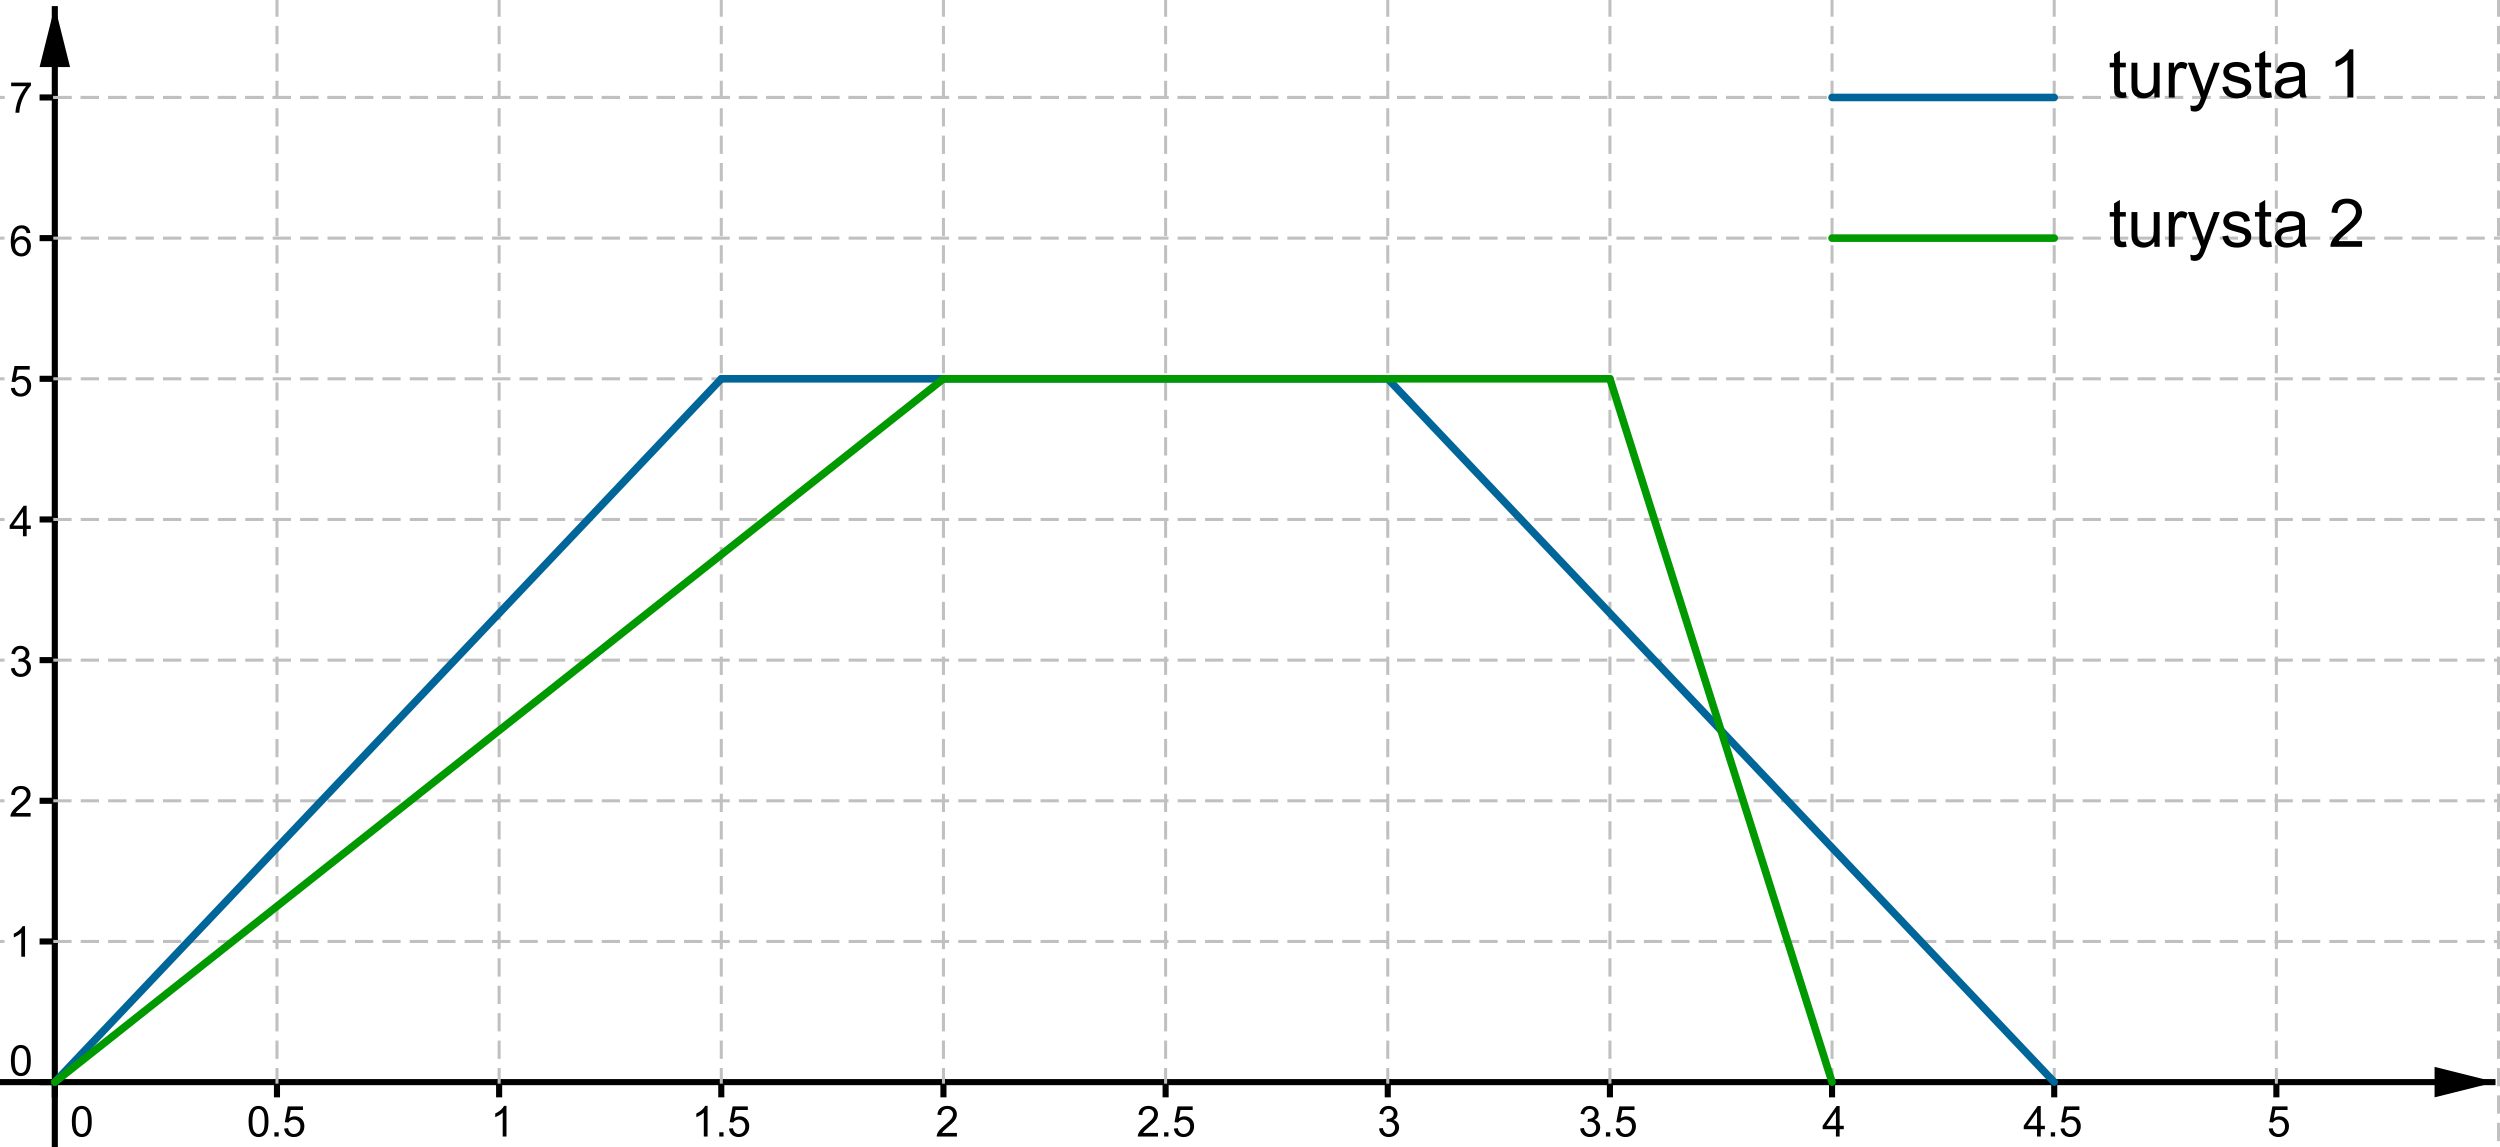
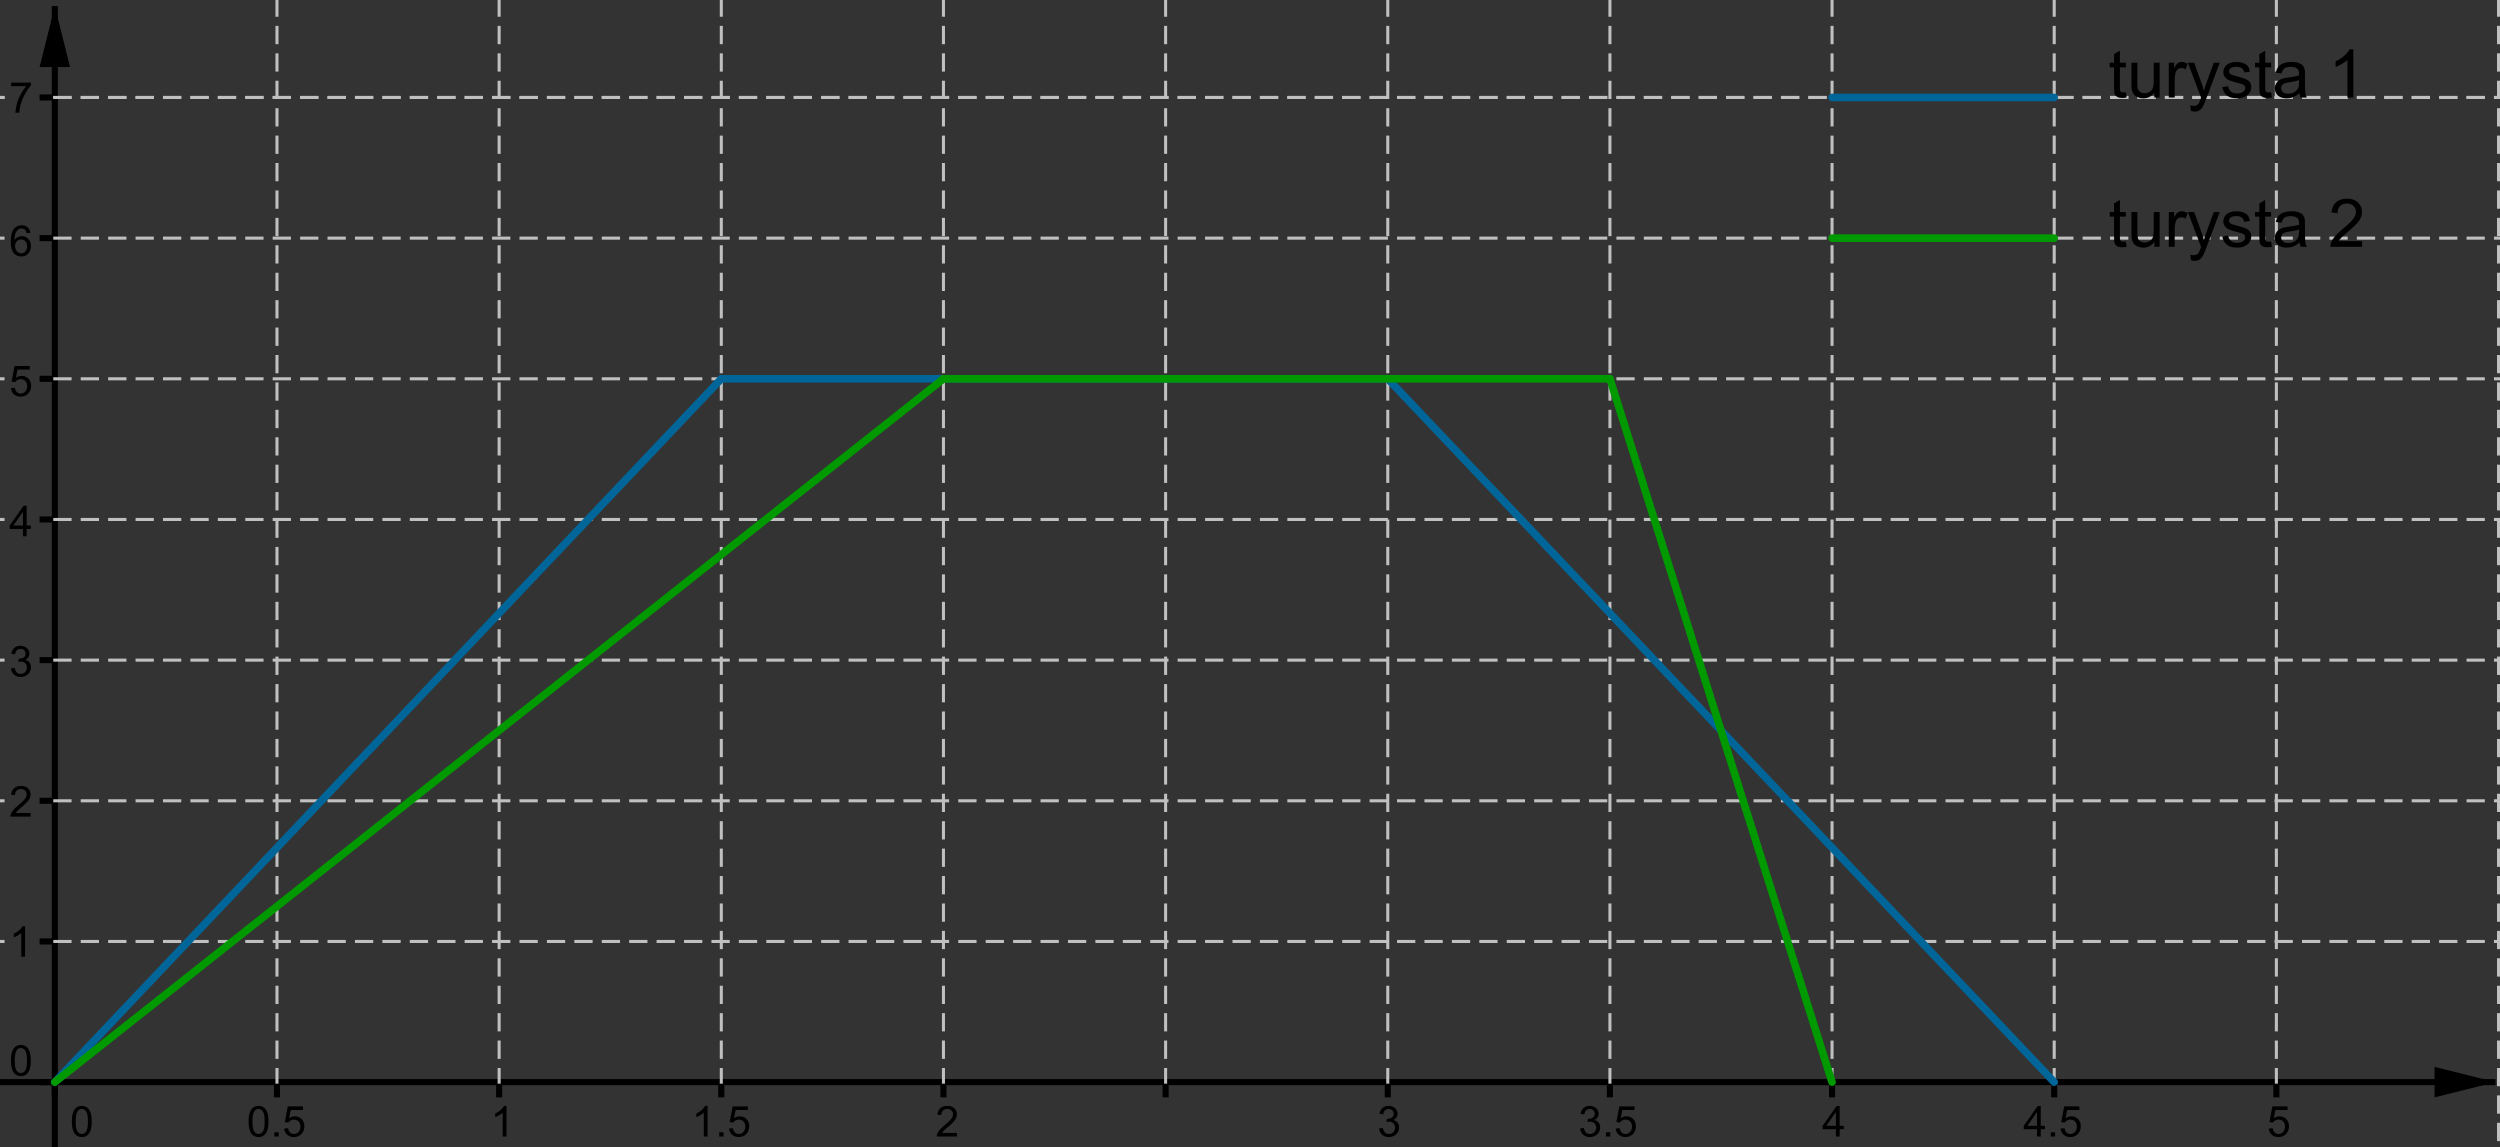
<svg xmlns="http://www.w3.org/2000/svg" version="1.1" baseProfile="full" x="0px" y="0px" viewBox="0 0 1595 732">
  <rect x="0" y="0" width="1595" height="732" fill="#333333" stroke="none" />
  <title>

</title>
  <g stroke-linejoin="miter" stroke-dashoffset="0" stroke-dasharray="none" stroke-width="1" stroke-miterlimit="10.000" stroke-linecap="square">
    <g transform="matrix(1.944, 0, 0, 1.944, 0, 0)">
      <clipPath id="clip1">
        <path d="M 0 0 L 0 377.00 L 821.00 377.00 L 821.00 0 z" />
      </clipPath>
      <g clip-path="url(#clip1)">
        <g fill-opacity="1" fill-rule="nonzero" stroke="none" fill="#ffffff">
-           <path d="M 0 0 L 821.00 0 L 821.00 377.00 L 0 377.00 L 0 0 z" />
-         </g>
+           </g>
      </g>
    </g>
    <g transform="matrix(1.944, 0, 0, 1.944, 0, 0)">
      <clipPath id="clip2">
        <path d="M 0 0 L 0 377.00 L 821.00 377.00 L 821.00 0 z" />
      </clipPath>
      <g clip-path="url(#clip2)">
        <g stroke-width="2" stroke-linecap="butt" fill="none" stroke-opacity="1" stroke="#000000">
          <path d="M 17.990 3 L 17.990 377.00" />
        </g>
      </g>
    </g>
    <g transform="matrix(1.944, 0, 0, 1.944, 0, 0)">
      <clipPath id="clip3">
        <path d="M 0 0 L 0 377.00 L 821.00 377.00 L 821.00 0 z" />
      </clipPath>
      <g clip-path="url(#clip3)">
        <g fill-opacity="1" fill-rule="nonzero" stroke="none" fill="#000000">
          <path d="M 17.990 2 L 12.990 22.000 L 22.990 22.000" />
        </g>
      </g>
    </g>
    <g transform="matrix(1.944, 0, 0, 1.944, 0, 0)">
      <clipPath id="clip4">
        <path d="M 0 0 L 0 377.00 L 821.00 377.00 L 821.00 0 z" />
      </clipPath>
      <g clip-path="url(#clip4)">
        <g stroke-width="2" stroke-linecap="butt" fill="none" stroke-opacity="1" stroke="#000000">
          <path d="M 0 355.14 L 818.00 355.14" />
        </g>
      </g>
    </g>
    <g transform="matrix(1.944, 0, 0, 1.944, 0, 0)">
      <clipPath id="clip5">
        <path d="M 0 0 L 0 377.00 L 821.00 377.00 L 821.00 0 z" />
      </clipPath>
      <g clip-path="url(#clip5)">
        <g fill-opacity="1" fill-rule="nonzero" stroke="none" fill="#000000">
          <path d="M 819.00 355.14 L 799.00 350.14 L 799.00 360.14" />
        </g>
      </g>
    </g>
    <g transform="matrix(1.944, 0, 0, 1.944, 0, 0)">
      <clipPath id="clip6">
        <path d="M 0 0 L 0 377.00 L 821.00 377.00 L 821.00 0 z" />
      </clipPath>
      <g clip-path="url(#clip6)">
        <g fill-opacity="1" fill-rule="nonzero" stroke="none" fill="#000000">
          <path d="M 23.578 368.06 Q 23.578 366.28 23.945 365.20 Q 24.312 364.11 25.031 363.52 Q 25.750 362.94 26.844 362.94 Q 27.656 362.94 28.266 363.27 Q 28.875 363.59 29.273 364.20 Q 29.672 364.81 29.891 365.69 Q 30.109 366.56 30.109 368.06 Q 30.109 369.83 29.750 370.91 Q 29.391 371.98 28.672 372.58 Q 27.953 373.17 26.844 373.17 Q 25.406 373.17 24.578 372.12 Q 23.578 370.88 23.578 368.06 z M 24.844 368.06 Q 24.844 370.53 25.422 371.34 Q 26.000 372.16 26.844 372.16 Q 27.703 372.16 28.281 371.34 Q 28.859 370.52 28.859 368.06 Q 28.859 365.58 28.281 364.77 Q 27.703 363.95 26.828 363.95 Q 25.984 363.95 25.484 364.67 Q 24.844 365.59 24.844 368.06 z" />
        </g>
      </g>
    </g>
    <g transform="matrix(1.944, 0, 0, 1.944, 0, 0)">
      <clipPath id="clip7">
        <path d="M 0 0 L 0 377.00 L 821.00 377.00 L 821.00 0 z" />
      </clipPath>
      <g clip-path="url(#clip7)">
        <g stroke-width="2" stroke-linecap="butt" fill="none" stroke-opacity="1" stroke="#000000">
          <path d="M 17.990 355.14 L 17.990 359.14" />
        </g>
      </g>
    </g>
    <g transform="matrix(1.944, 0, 0, 1.944, 0, 0)">
      <clipPath id="clip8">
        <path d="M 0 0 L 0 377.00 L 821.00 377.00 L 821.00 0 z" />
      </clipPath>
      <g clip-path="url(#clip8)">
        <g fill-opacity="1" fill-rule="nonzero" stroke="none" fill="#000000">
          <path d="M 81.578 368.06 Q 81.578 366.28 81.945 365.20 Q 82.312 364.11 83.031 363.52 Q 83.750 362.94 84.844 362.94 Q 85.656 362.94 86.266 363.27 Q 86.875 363.59 87.273 364.20 Q 87.672 364.81 87.891 365.69 Q 88.109 366.56 88.109 368.06 Q 88.109 369.83 87.750 370.91 Q 87.391 371.98 86.672 372.58 Q 85.953 373.17 84.844 373.17 Q 83.406 373.17 82.578 372.12 Q 81.578 370.88 81.578 368.06 z M 82.844 368.06 Q 82.844 370.53 83.422 371.34 Q 84.000 372.16 84.844 372.16 Q 85.703 372.16 86.281 371.34 Q 86.859 370.52 86.859 368.06 Q 86.859 365.58 86.281 364.77 Q 85.703 363.95 84.828 363.95 Q 83.984 363.95 83.484 364.67 Q 82.844 365.59 82.844 368.06 z M 90.052 373.00 L 90.052 371.59 L 91.458 371.59 L 91.458 373.00 L 90.052 373.00 z M 93.254 370.38 L 94.551 370.27 Q 94.691 371.20 95.215 371.68 Q 95.738 372.16 96.473 372.16 Q 97.363 372.16 97.980 371.48 Q 98.598 370.81 98.598 369.72 Q 98.598 368.66 98.004 368.05 Q 97.410 367.44 96.457 367.44 Q 95.863 367.44 95.387 367.71 Q 94.910 367.98 94.629 368.41 L 93.473 368.27 L 94.441 363.11 L 99.426 363.11 L 99.426 364.30 L 95.426 364.30 L 94.895 366.98 Q 95.801 366.36 96.785 366.36 Q 98.098 366.36 98.996 367.27 Q 99.895 368.17 99.895 369.61 Q 99.895 370.97 99.113 371.95 Q 98.145 373.17 96.473 373.17 Q 95.113 373.17 94.246 372.41 Q 93.379 371.64 93.254 370.38 z" />
        </g>
      </g>
    </g>
    <g transform="matrix(1.944, 0, 0, 1.944, 0, 0)">
      <clipPath id="clip9">
        <path d="M 0 0 L 0 377.00 L 821.00 377.00 L 821.00 0 z" />
      </clipPath>
      <g clip-path="url(#clip9)">
        <g stroke-width="2" stroke-linecap="butt" fill="none" stroke-opacity="1" stroke="#000000">
          <path d="M 90.900 355.14 L 90.900 359.14" />
        </g>
      </g>
    </g>
    <g transform="matrix(1.944, 0, 0, 1.944, 0, 0)">
      <clipPath id="clip10">
        <path d="M 0 0 L 0 377.00 L 821.00 377.00 L 821.00 0 z" />
      </clipPath>
      <g clip-path="url(#clip10)">
        <g fill-opacity="1" fill-rule="nonzero" stroke="none" fill="#000000">
          <path d="M 166.22 373.00 L 164.98 373.00 L 164.98 365.16 Q 164.55 365.58 163.82 366.01 Q 163.09 366.44 162.53 366.64 L 162.53 365.45 Q 163.56 364.97 164.34 364.28 Q 165.11 363.59 165.42 362.94 L 166.22 362.94 L 166.22 373.00 z" />
        </g>
      </g>
    </g>
    <g transform="matrix(1.944, 0, 0, 1.944, 0, 0)">
      <clipPath id="clip11">
        <path d="M 0 0 L 0 377.00 L 821.00 377.00 L 821.00 0 z" />
      </clipPath>
      <g clip-path="url(#clip11)">
        <g stroke-width="2" stroke-linecap="butt" fill="none" stroke-opacity="1" stroke="#000000">
          <path d="M 163.81 355.14 L 163.81 359.14" />
        </g>
      </g>
    </g>
    <g transform="matrix(1.944, 0, 0, 1.944, 0, 0)">
      <clipPath id="clip12">
        <path d="M 0 0 L 0 377.00 L 821.00 377.00 L 821.00 0 z" />
      </clipPath>
      <g clip-path="url(#clip12)">
        <g fill-opacity="1" fill-rule="nonzero" stroke="none" fill="#000000">
          <path d="M 232.22 373.00 L 230.98 373.00 L 230.98 365.16 Q 230.55 365.58 229.82 366.01 Q 229.09 366.44 228.53 366.64 L 228.53 365.45 Q 229.56 364.97 230.34 364.28 Q 231.11 363.59 231.42 362.94 L 232.22 362.94 L 232.22 373.00 z M 236.05 373.00 L 236.05 371.59 L 237.46 371.59 L 237.46 373.00 L 236.05 373.00 z M 239.25 370.38 L 240.55 370.27 Q 240.69 371.20 241.21 371.68 Q 241.74 372.16 242.47 372.16 Q 243.36 372.16 243.98 371.48 Q 244.60 370.81 244.60 369.72 Q 244.60 368.66 244.00 368.05 Q 243.41 367.44 242.46 367.44 Q 241.86 367.44 241.39 367.71 Q 240.91 367.98 240.63 368.41 L 239.47 368.27 L 240.44 363.11 L 245.43 363.11 L 245.43 364.30 L 241.43 364.30 L 240.89 366.98 Q 241.80 366.36 242.79 366.36 Q 244.10 366.36 245.00 367.27 Q 245.89 368.17 245.89 369.61 Q 245.89 370.97 245.11 371.95 Q 244.14 373.17 242.47 373.17 Q 241.11 373.17 240.25 372.41 Q 239.38 371.64 239.25 370.38 z" />
        </g>
      </g>
    </g>
    <g transform="matrix(1.944, 0, 0, 1.944, 0, 0)">
      <clipPath id="clip13">
        <path d="M 0 0 L 0 377.00 L 821.00 377.00 L 821.00 0 z" />
      </clipPath>
      <g clip-path="url(#clip13)">
        <g stroke-width="2" stroke-linecap="butt" fill="none" stroke-opacity="1" stroke="#000000">
          <path d="M 236.72 355.14 L 236.72 359.14" />
        </g>
      </g>
    </g>
    <g transform="matrix(1.944, 0, 0, 1.944, 0, 0)">
      <clipPath id="clip14">
        <path d="M 0 0 L 0 377.00 L 821.00 377.00 L 821.00 0 z" />
      </clipPath>
      <g clip-path="url(#clip14)">
        <g fill-opacity="1" fill-rule="nonzero" stroke="none" fill="#000000">
          <path d="M 314.05 371.81 L 314.05 373.00 L 307.42 373.00 Q 307.41 372.56 307.56 372.14 Q 307.83 371.47 308.38 370.81 Q 308.94 370.16 309.98 369.30 Q 311.62 367.95 312.20 367.17 Q 312.77 366.39 312.77 365.69 Q 312.77 364.95 312.24 364.45 Q 311.72 363.95 310.89 363.95 Q 310.00 363.95 309.46 364.48 Q 308.92 365.02 308.92 365.97 L 307.66 365.83 Q 307.78 364.42 308.63 363.68 Q 309.48 362.94 310.91 362.94 Q 312.36 362.94 313.20 363.73 Q 314.03 364.53 314.03 365.72 Q 314.03 366.33 313.79 366.91 Q 313.55 367.48 312.98 368.12 Q 312.41 368.77 311.08 369.89 Q 309.97 370.81 309.66 371.15 Q 309.34 371.48 309.14 371.81 L 314.05 371.81 z" />
        </g>
      </g>
    </g>
    <g transform="matrix(1.944, 0, 0, 1.944, 0, 0)">
      <clipPath id="clip15">
        <path d="M 0 0 L 0 377.00 L 821.00 377.00 L 821.00 0 z" />
      </clipPath>
      <g clip-path="url(#clip15)">
        <g stroke-width="2" stroke-linecap="butt" fill="none" stroke-opacity="1" stroke="#000000">
          <path d="M 309.63 355.14 L 309.63 359.14" />
        </g>
      </g>
    </g>
    <g transform="matrix(1.944, 0, 0, 1.944, 0, 0)">
      <clipPath id="clip16">
-         <path d="M 0 0 L 0 377.00 L 821.00 377.00 L 821.00 0 z" />
-       </clipPath>
+         </clipPath>
      <g clip-path="url(#clip16)">
        <g fill-opacity="1" fill-rule="nonzero" stroke="none" fill="#000000">
          <path d="M 380.05 371.81 L 380.05 373.00 L 373.42 373.00 Q 373.41 372.56 373.56 372.14 Q 373.83 371.47 374.38 370.81 Q 374.94 370.16 375.98 369.30 Q 377.62 367.95 378.20 367.17 Q 378.77 366.39 378.77 365.69 Q 378.77 364.95 378.24 364.45 Q 377.72 363.95 376.89 363.95 Q 376.00 363.95 375.46 364.48 Q 374.92 365.02 374.92 365.97 L 373.66 365.83 Q 373.78 364.42 374.63 363.68 Q 375.48 362.94 376.91 362.94 Q 378.36 362.94 379.20 363.73 Q 380.03 364.53 380.03 365.72 Q 380.03 366.33 379.79 366.91 Q 379.55 367.48 378.98 368.12 Q 378.41 368.77 377.08 369.89 Q 375.97 370.81 375.66 371.15 Q 375.34 371.48 375.14 371.81 L 380.05 371.81 z M 382.05 373.00 L 382.05 371.59 L 383.46 371.59 L 383.46 373.00 L 382.05 373.00 z M 385.25 370.38 L 386.55 370.27 Q 386.69 371.20 387.21 371.68 Q 387.74 372.16 388.47 372.16 Q 389.36 372.16 389.98 371.48 Q 390.60 370.81 390.60 369.72 Q 390.60 368.66 390.00 368.05 Q 389.41 367.44 388.46 367.44 Q 387.86 367.44 387.39 367.71 Q 386.91 367.98 386.63 368.41 L 385.47 368.27 L 386.44 363.11 L 391.43 363.11 L 391.43 364.30 L 387.43 364.30 L 386.89 366.98 Q 387.80 366.36 388.79 366.36 Q 390.10 366.36 391.00 367.27 Q 391.89 368.17 391.89 369.61 Q 391.89 370.97 391.11 371.95 Q 390.14 373.17 388.47 373.17 Q 387.11 373.17 386.25 372.41 Q 385.38 371.64 385.25 370.38 z" />
        </g>
      </g>
    </g>
    <g transform="matrix(1.944, 0, 0, 1.944, 0, 0)">
      <clipPath id="clip17">
        <path d="M 0 0 L 0 377.00 L 821.00 377.00 L 821.00 0 z" />
      </clipPath>
      <g clip-path="url(#clip17)">
        <g stroke-width="2" stroke-linecap="butt" fill="none" stroke-opacity="1" stroke="#000000">
          <path d="M 382.54 355.14 L 382.54 359.14" />
        </g>
      </g>
    </g>
    <g transform="matrix(1.944, 0, 0, 1.944, 0, 0)">
      <clipPath id="clip18">
        <path d="M 0 0 L 0 377.00 L 821.00 377.00 L 821.00 0 z" />
      </clipPath>
      <g clip-path="url(#clip18)">
        <g fill-opacity="1" fill-rule="nonzero" stroke="none" fill="#000000">
          <path d="M 452.59 370.36 L 453.81 370.19 Q 454.03 371.23 454.54 371.70 Q 455.05 372.16 455.78 372.16 Q 456.66 372.16 457.25 371.55 Q 457.84 370.95 457.84 370.06 Q 457.84 369.22 457.29 368.67 Q 456.73 368.12 455.89 368.12 Q 455.53 368.12 455.02 368.25 L 455.16 367.17 Q 455.28 367.19 455.34 367.19 Q 456.14 367.19 456.77 366.78 Q 457.39 366.38 457.39 365.52 Q 457.39 364.84 456.94 364.40 Q 456.48 363.95 455.75 363.95 Q 455.03 363.95 454.55 364.40 Q 454.08 364.84 453.94 365.75 L 452.72 365.53 Q 452.94 364.30 453.73 363.62 Q 454.53 362.94 455.72 362.94 Q 456.55 362.94 457.23 363.29 Q 457.92 363.64 458.29 364.25 Q 458.66 364.86 458.66 365.55 Q 458.66 366.19 458.31 366.72 Q 457.97 367.25 457.28 367.58 Q 458.17 367.78 458.66 368.42 Q 459.16 369.06 459.16 370.05 Q 459.16 371.36 458.20 372.27 Q 457.23 373.17 455.78 373.17 Q 454.45 373.17 453.59 372.39 Q 452.72 371.61 452.59 370.36 z" />
        </g>
      </g>
    </g>
    <g transform="matrix(1.944, 0, 0, 1.944, 0, 0)">
      <clipPath id="clip19">
        <path d="M 0 0 L 0 377.00 L 821.00 377.00 L 821.00 0 z" />
      </clipPath>
      <g clip-path="url(#clip19)">
        <g stroke-width="2" stroke-linecap="butt" fill="none" stroke-opacity="1" stroke="#000000">
          <path d="M 455.45 355.14 L 455.45 359.14" />
        </g>
      </g>
    </g>
    <g transform="matrix(1.944, 0, 0, 1.944, 0, 0)">
      <clipPath id="clip20">
        <path d="M 0 0 L 0 377.00 L 821.00 377.00 L 821.00 0 z" />
      </clipPath>
      <g clip-path="url(#clip20)">
        <g fill-opacity="1" fill-rule="nonzero" stroke="none" fill="#000000">
          <path d="M 518.59 370.36 L 519.81 370.19 Q 520.03 371.23 520.54 371.70 Q 521.05 372.16 521.78 372.16 Q 522.66 372.16 523.25 371.55 Q 523.84 370.95 523.84 370.06 Q 523.84 369.22 523.29 368.67 Q 522.73 368.12 521.89 368.12 Q 521.53 368.12 521.02 368.25 L 521.16 367.17 Q 521.28 367.19 521.34 367.19 Q 522.14 367.19 522.77 366.78 Q 523.39 366.38 523.39 365.52 Q 523.39 364.84 522.94 364.40 Q 522.48 363.95 521.75 363.95 Q 521.03 363.95 520.55 364.40 Q 520.08 364.84 519.94 365.75 L 518.72 365.53 Q 518.94 364.30 519.73 363.62 Q 520.53 362.94 521.72 362.94 Q 522.55 362.94 523.23 363.29 Q 523.92 363.64 524.29 364.25 Q 524.66 364.86 524.66 365.55 Q 524.66 366.19 524.31 366.72 Q 523.97 367.25 523.28 367.58 Q 524.17 367.78 524.66 368.42 Q 525.16 369.06 525.16 370.05 Q 525.16 371.36 524.20 372.27 Q 523.23 373.17 521.78 373.17 Q 520.45 373.17 519.59 372.39 Q 518.72 371.61 518.59 370.36 z M 527.05 373.00 L 527.05 371.59 L 528.46 371.59 L 528.46 373.00 L 527.05 373.00 z M 530.25 370.38 L 531.55 370.27 Q 531.69 371.20 532.21 371.68 Q 532.74 372.16 533.47 372.16 Q 534.36 372.16 534.98 371.48 Q 535.60 370.81 535.60 369.72 Q 535.60 368.66 535.00 368.05 Q 534.41 367.44 533.46 367.44 Q 532.86 367.44 532.39 367.71 Q 531.91 367.98 531.63 368.41 L 530.47 368.27 L 531.44 363.11 L 536.43 363.11 L 536.43 364.30 L 532.43 364.30 L 531.89 366.98 Q 532.80 366.36 533.79 366.36 Q 535.10 366.36 536.00 367.27 Q 536.89 368.17 536.89 369.61 Q 536.89 370.97 536.11 371.95 Q 535.14 373.17 533.47 373.17 Q 532.11 373.17 531.25 372.41 Q 530.38 371.64 530.25 370.38 z" />
        </g>
      </g>
    </g>
    <g transform="matrix(1.944, 0, 0, 1.944, 0, 0)">
      <clipPath id="clip21">
        <path d="M 0 0 L 0 377.00 L 821.00 377.00 L 821.00 0 z" />
      </clipPath>
      <g clip-path="url(#clip21)">
        <g stroke-width="2" stroke-linecap="butt" fill="none" stroke-opacity="1" stroke="#000000">
          <path d="M 528.36 355.14 L 528.36 359.14" />
        </g>
      </g>
    </g>
    <g transform="matrix(1.944, 0, 0, 1.944, 0, 0)">
      <clipPath id="clip22">
        <path d="M 0 0 L 0 377.00 L 821.00 377.00 L 821.00 0 z" />
      </clipPath>
      <g clip-path="url(#clip22)">
        <g fill-opacity="1" fill-rule="nonzero" stroke="none" fill="#000000">
          <path d="M 602.53 373.00 L 602.53 370.59 L 598.17 370.59 L 598.17 369.47 L 602.75 362.98 L 603.75 362.98 L 603.75 369.47 L 605.11 369.47 L 605.11 370.59 L 603.75 370.59 L 603.75 373.00 L 602.53 373.00 z M 602.53 369.47 L 602.53 364.95 L 599.39 369.47 L 602.53 369.47 z" />
        </g>
      </g>
    </g>
    <g transform="matrix(1.944, 0, 0, 1.944, 0, 0)">
      <clipPath id="clip23">
        <path d="M 0 0 L 0 377.00 L 821.00 377.00 L 821.00 0 z" />
      </clipPath>
      <g clip-path="url(#clip23)">
        <g stroke-width="2" stroke-linecap="butt" fill="none" stroke-opacity="1" stroke="#000000">
          <path d="M 601.26 355.14 L 601.26 359.14" />
        </g>
      </g>
    </g>
    <g transform="matrix(1.944, 0, 0, 1.944, 0, 0)">
      <clipPath id="clip24">
        <path d="M 0 0 L 0 377.00 L 821.00 377.00 L 821.00 0 z" />
      </clipPath>
      <g clip-path="url(#clip24)">
        <g fill-opacity="1" fill-rule="nonzero" stroke="none" fill="#000000">
          <path d="M 668.53 373.00 L 668.53 370.59 L 664.17 370.59 L 664.17 369.47 L 668.75 362.98 L 669.75 362.98 L 669.75 369.47 L 671.11 369.47 L 671.11 370.59 L 669.75 370.59 L 669.75 373.00 L 668.53 373.00 z M 668.53 369.47 L 668.53 364.95 L 665.39 369.47 L 668.53 369.47 z M 673.05 373.00 L 673.05 371.59 L 674.46 371.59 L 674.46 373.00 L 673.05 373.00 z M 676.25 370.38 L 677.55 370.27 Q 677.69 371.20 678.21 371.68 Q 678.74 372.16 679.47 372.16 Q 680.36 372.16 680.98 371.48 Q 681.60 370.81 681.60 369.72 Q 681.60 368.66 681.00 368.05 Q 680.41 367.44 679.46 367.44 Q 678.86 367.44 678.39 367.71 Q 677.91 367.98 677.63 368.41 L 676.47 368.27 L 677.44 363.11 L 682.43 363.11 L 682.43 364.30 L 678.43 364.30 L 677.89 366.98 Q 678.80 366.36 679.79 366.36 Q 681.10 366.36 682.00 367.27 Q 682.89 368.17 682.89 369.61 Q 682.89 370.97 682.11 371.95 Q 681.14 373.17 679.47 373.17 Q 678.11 373.17 677.25 372.41 Q 676.38 371.64 676.25 370.38 z" />
        </g>
      </g>
    </g>
    <g transform="matrix(1.944, 0, 0, 1.944, 0, 0)">
      <clipPath id="clip25">
        <path d="M 0 0 L 0 377.00 L 821.00 377.00 L 821.00 0 z" />
      </clipPath>
      <g clip-path="url(#clip25)">
        <g stroke-width="2" stroke-linecap="butt" fill="none" stroke-opacity="1" stroke="#000000">
          <path d="M 674.17 355.14 L 674.17 359.14" />
        </g>
      </g>
    </g>
    <g transform="matrix(1.944, 0, 0, 1.944, 0, 0)">
      <clipPath id="clip26">
        <path d="M 0 0 L 0 377.00 L 821.00 377.00 L 821.00 0 z" />
      </clipPath>
      <g clip-path="url(#clip26)">
        <g fill-opacity="1" fill-rule="nonzero" stroke="none" fill="#000000">
          <path d="M 744.58 370.38 L 745.88 370.27 Q 746.02 371.20 746.54 371.68 Q 747.06 372.16 747.80 372.16 Q 748.69 372.16 749.30 371.48 Q 749.92 370.81 749.92 369.72 Q 749.92 368.66 749.33 368.05 Q 748.73 367.44 747.78 367.44 Q 747.19 367.44 746.71 367.71 Q 746.23 367.98 745.95 368.41 L 744.80 368.27 L 745.77 363.11 L 750.75 363.11 L 750.75 364.30 L 746.75 364.30 L 746.22 366.98 Q 747.12 366.36 748.11 366.36 Q 749.42 366.36 750.32 367.27 Q 751.22 368.17 751.22 369.61 Q 751.22 370.97 750.44 371.95 Q 749.47 373.17 747.80 373.17 Q 746.44 373.17 745.57 372.41 Q 744.70 371.64 744.58 370.38 z" />
        </g>
      </g>
    </g>
    <g transform="matrix(1.944, 0, 0, 1.944, 0, 0)">
      <clipPath id="clip27">
        <path d="M 0 0 L 0 377.00 L 821.00 377.00 L 821.00 0 z" />
      </clipPath>
      <g clip-path="url(#clip27)">
        <g stroke-width="2" stroke-linecap="butt" fill="none" stroke-opacity="1" stroke="#000000">
          <path d="M 747.08 355.14 L 747.08 359.14" />
        </g>
      </g>
    </g>
    <g transform="matrix(1.944, 0, 0, 1.944, 0, 0)">
      <clipPath id="clip28">
        <path d="M 0 0 L 0 377.00 L 821.00 377.00 L 821.00 0 z" />
      </clipPath>
      <g clip-path="url(#clip28)">
        <g fill-opacity="1" fill-rule="nonzero" stroke="none" fill="#000000">
          <path d="M 3.578 348.06 Q 3.578 346.28 3.945 345.20 Q 4.312 344.11 5.031 343.52 Q 5.75 342.94 6.844 342.94 Q 7.656 342.94 8.266 343.27 Q 8.875 343.59 9.273 344.20 Q 9.672 344.81 9.891 345.69 Q 10.109 346.56 10.109 348.06 Q 10.109 349.83 9.75 350.91 Q 9.391 351.98 8.672 352.58 Q 7.953 353.17 6.844 353.17 Q 5.406 353.17 4.578 352.12 Q 3.578 350.88 3.578 348.06 z M 4.844 348.06 Q 4.844 350.53 5.422 351.34 Q 6 352.16 6.844 352.16 Q 7.703 352.16 8.281 351.34 Q 8.859 350.52 8.859 348.06 Q 8.859 345.58 8.281 344.77 Q 7.703 343.95 6.828 343.95 Q 5.984 343.95 5.484 344.67 Q 4.844 345.59 4.844 348.06 z" />
        </g>
      </g>
    </g>
    <g transform="matrix(1.944, 0, 0, 1.944, 0, 0)">
      <clipPath id="clip29">
        <path d="M 0 0 L 0 377.00 L 821.00 377.00 L 821.00 0 z" />
      </clipPath>
      <g clip-path="url(#clip29)">
        <g stroke-width="2" stroke-linecap="butt" fill="none" stroke-opacity="1" stroke="#000000">
          <path d="M 13.990 355.14 L 17.990 355.14" />
        </g>
      </g>
    </g>
    <g transform="matrix(1.944, 0, 0, 1.944, 0, 0)">
      <clipPath id="clip30">
        <path d="M 0 0 L 0 377.00 L 821.00 377.00 L 821.00 0 z" />
      </clipPath>
      <g clip-path="url(#clip30)">
        <g fill-opacity="1" fill-rule="nonzero" stroke="none" fill="#000000">
          <path d="M 8.219 314.00 L 6.984 314.00 L 6.984 306.16 Q 6.547 306.58 5.82 307.01 Q 5.094 307.44 4.531 307.64 L 4.531 306.45 Q 5.562 305.97 6.336 305.28 Q 7.109 304.59 7.422 303.94 L 8.219 303.94 L 8.219 314.00 z" />
        </g>
      </g>
    </g>
    <g transform="matrix(1.944, 0, 0, 1.944, 0, 0)">
      <clipPath id="clip31">
        <path d="M 0 0 L 0 377.00 L 821.00 377.00 L 821.00 0 z" />
      </clipPath>
      <g clip-path="url(#clip31)">
        <g stroke-width="2" stroke-linecap="butt" fill="none" stroke-opacity="1" stroke="#000000">
          <path d="M 13.990 308.98 L 17.990 308.98" />
        </g>
      </g>
    </g>
    <g transform="matrix(1.944, 0, 0, 1.944, 0, 0)">
      <clipPath id="clip32">
        <path d="M 0 0 L 0 377.00 L 821.00 377.00 L 821.00 0 z" />
      </clipPath>
      <g clip-path="url(#clip32)">
        <g fill-opacity="1" fill-rule="nonzero" stroke="none" fill="#000000">
          <path d="M 10.047 266.81 L 10.047 268.00 L 3.422 268.00 Q 3.406 267.56 3.562 267.14 Q 3.828 266.47 4.383 265.81 Q 4.938 265.16 5.984 264.30 Q 7.625 262.95 8.195 262.17 Q 8.766 261.39 8.766 260.69 Q 8.766 259.95 8.242 259.45 Q 7.719 258.95 6.891 258.95 Q 6 258.95 5.461 259.48 Q 4.922 260.02 4.922 260.97 L 3.656 260.83 Q 3.781 259.42 4.633 258.68 Q 5.484 257.94 6.906 257.94 Q 8.359 257.94 9.195 258.73 Q 10.031 259.53 10.031 260.72 Q 10.031 261.33 9.789 261.91 Q 9.547 262.48 8.977 263.12 Q 8.406 263.77 7.078 264.89 Q 5.969 265.81 5.656 266.15 Q 5.344 266.48 5.141 266.81 L 10.047 266.81 z" />
        </g>
      </g>
    </g>
    <g transform="matrix(1.944, 0, 0, 1.944, 0, 0)">
      <clipPath id="clip33">
        <path d="M 0 0 L 0 377.00 L 821.00 377.00 L 821.00 0 z" />
      </clipPath>
      <g clip-path="url(#clip33)">
        <g stroke-width="2" stroke-linecap="butt" fill="none" stroke-opacity="1" stroke="#000000">
          <path d="M 13.990 262.81 L 17.990 262.81" />
        </g>
      </g>
    </g>
    <g transform="matrix(1.944, 0, 0, 1.944, 0, 0)">
      <clipPath id="clip34">
        <path d="M 0 0 L 0 377.00 L 821.00 377.00 L 821.00 0 z" />
      </clipPath>
      <g clip-path="url(#clip34)">
        <g fill-opacity="1" fill-rule="nonzero" stroke="none" fill="#000000">
          <path d="M 3.594 219.36 L 4.812 219.19 Q 5.031 220.23 5.539 220.70 Q 6.047 221.16 6.781 221.16 Q 7.656 221.16 8.25 220.55 Q 8.844 219.95 8.844 219.06 Q 8.844 218.22 8.289 217.67 Q 7.734 217.12 6.891 217.12 Q 6.531 217.12 6.016 217.25 L 6.156 216.17 Q 6.281 216.19 6.344 216.19 Q 7.141 216.19 7.766 215.78 Q 8.391 215.38 8.391 214.52 Q 8.391 213.84 7.938 213.40 Q 7.484 212.95 6.75 212.95 Q 6.031 212.95 5.555 213.40 Q 5.078 213.84 4.938 214.75 L 3.719 214.53 Q 3.938 213.30 4.734 212.62 Q 5.531 211.94 6.719 211.94 Q 7.547 211.94 8.234 212.29 Q 8.922 212.64 9.289 213.25 Q 9.656 213.86 9.656 214.55 Q 9.656 215.19 9.312 215.72 Q 8.969 216.25 8.281 216.58 Q 9.172 216.78 9.664 217.42 Q 10.156 218.06 10.156 219.05 Q 10.156 220.36 9.195 221.27 Q 8.234 222.17 6.781 222.17 Q 5.453 222.17 4.586 221.39 Q 3.719 220.61 3.594 219.36 z" />
        </g>
      </g>
    </g>
    <g transform="matrix(1.944, 0, 0, 1.944, 0, 0)">
      <clipPath id="clip35">
        <path d="M 0 0 L 0 377.00 L 821.00 377.00 L 821.00 0 z" />
      </clipPath>
      <g clip-path="url(#clip35)">
        <g stroke-width="2" stroke-linecap="butt" fill="none" stroke-opacity="1" stroke="#000000">
          <path d="M 13.990 216.65 L 17.990 216.65" />
        </g>
      </g>
    </g>
    <g transform="matrix(1.944, 0, 0, 1.944, 0, 0)">
      <clipPath id="clip36">
        <path d="M 0 0 L 0 377.00 L 821.00 377.00 L 821.00 0 z" />
      </clipPath>
      <g clip-path="url(#clip36)">
        <g fill-opacity="1" fill-rule="nonzero" stroke="none" fill="#000000">
          <path d="M 7.531 176.00 L 7.531 173.59 L 3.172 173.59 L 3.172 172.47 L 7.75 165.98 L 8.75 165.98 L 8.75 172.47 L 10.109 172.47 L 10.109 173.59 L 8.75 173.59 L 8.75 176.00 L 7.531 176.00 z M 7.531 172.47 L 7.531 167.95 L 4.391 172.47 L 7.531 172.47 z" />
        </g>
      </g>
    </g>
    <g transform="matrix(1.944, 0, 0, 1.944, 0, 0)">
      <clipPath id="clip37">
        <path d="M 0 0 L 0 377.00 L 821.00 377.00 L 821.00 0 z" />
      </clipPath>
      <g clip-path="url(#clip37)">
        <g stroke-width="2" stroke-linecap="butt" fill="none" stroke-opacity="1" stroke="#000000">
          <path d="M 13.990 170.48 L 17.990 170.48" />
        </g>
      </g>
    </g>
    <g transform="matrix(1.944, 0, 0, 1.944, 0, 0)">
      <clipPath id="clip38">
        <path d="M 0 0 L 0 377.00 L 821.00 377.00 L 821.00 0 z" />
      </clipPath>
      <g clip-path="url(#clip38)">
        <g fill-opacity="1" fill-rule="nonzero" stroke="none" fill="#000000">
          <path d="M 3.578 127.38 L 4.875 127.27 Q 5.016 128.20 5.539 128.68 Q 6.062 129.16 6.797 129.16 Q 7.688 129.16 8.305 128.48 Q 8.922 127.81 8.922 126.72 Q 8.922 125.66 8.328 125.05 Q 7.734 124.44 6.781 124.44 Q 6.188 124.44 5.711 124.71 Q 5.234 124.98 4.953 125.41 L 3.797 125.27 L 4.766 120.11 L 9.75 120.11 L 9.75 121.30 L 5.75 121.30 L 5.219 123.98 Q 6.125 123.36 7.109 123.36 Q 8.422 123.36 9.32 124.27 Q 10.219 125.17 10.219 126.61 Q 10.219 127.97 9.438 128.95 Q 8.469 130.17 6.797 130.17 Q 5.438 130.17 4.57 129.41 Q 3.703 128.64 3.578 127.38 z" />
        </g>
      </g>
    </g>
    <g transform="matrix(1.944, 0, 0, 1.944, 0, 0)">
      <clipPath id="clip39">
        <path d="M 0 0 L 0 377.00 L 821.00 377.00 L 821.00 0 z" />
      </clipPath>
      <g clip-path="url(#clip39)">
        <g stroke-width="2" stroke-linecap="butt" fill="none" stroke-opacity="1" stroke="#000000">
          <path d="M 13.990 124.32 L 17.990 124.32" />
        </g>
      </g>
    </g>
    <g transform="matrix(1.944, 0, 0, 1.944, 0, 0)">
      <clipPath id="clip40">
        <path d="M 0 0 L 0 377.00 L 821.00 377.00 L 821.00 0 z" />
      </clipPath>
      <g clip-path="url(#clip40)">
        <g fill-opacity="1" fill-rule="nonzero" stroke="none" fill="#000000">
          <path d="M 9.969 76.438 L 8.75 76.531 Q 8.578 75.797 8.281 75.469 Q 7.781 74.953 7.047 74.953 Q 6.453 74.953 6.016 75.281 Q 5.438 75.703 5.102 76.516 Q 4.766 77.328 4.75 78.828 Q 5.188 78.156 5.836 77.828 Q 6.484 77.500 7.188 77.500 Q 8.422 77.500 9.281 78.406 Q 10.141 79.312 10.141 80.750 Q 10.141 81.688 9.734 82.500 Q 9.328 83.312 8.617 83.742 Q 7.906 84.172 7 84.172 Q 5.469 84.172 4.5 83.039 Q 3.531 81.906 3.531 79.312 Q 3.531 76.406 4.594 75.078 Q 5.531 73.938 7.125 73.938 Q 8.312 73.938 9.062 74.602 Q 9.812 75.266 9.969 76.438 z M 4.938 80.750 Q 4.938 81.391 5.211 81.969 Q 5.484 82.547 5.969 82.852 Q 6.453 83.156 6.984 83.156 Q 7.766 83.156 8.328 82.531 Q 8.891 81.906 8.891 80.828 Q 8.891 79.781 8.336 79.180 Q 7.781 78.578 6.938 78.578 Q 6.109 78.578 5.523 79.180 Q 4.938 79.781 4.938 80.750 z" />
        </g>
      </g>
    </g>
    <g transform="matrix(1.944, 0, 0, 1.944, 0, 0)">
      <clipPath id="clip41">
        <path d="M 0 0 L 0 377.00 L 821.00 377.00 L 821.00 0 z" />
      </clipPath>
      <g clip-path="url(#clip41)">
        <g stroke-width="2" stroke-linecap="butt" fill="none" stroke-opacity="1" stroke="#000000">
          <path d="M 13.990 78.152 L 17.990 78.152" />
        </g>
      </g>
    </g>
    <g transform="matrix(1.944, 0, 0, 1.944, 0, 0)">
      <clipPath id="clip42">
        <path d="M 0 0 L 0 377.00 L 821.00 377.00 L 821.00 0 z" />
      </clipPath>
      <g clip-path="url(#clip42)">
        <g fill-opacity="1" fill-rule="nonzero" stroke="none" fill="#000000">
          <path d="M 3.656 28.297 L 3.656 27.109 L 10.156 27.109 L 10.156 28.062 Q 9.188 29.078 8.25 30.766 Q 7.312 32.453 6.797 34.250 Q 6.438 35.500 6.328 37.000 L 5.062 37.000 Q 5.078 35.812 5.523 34.141 Q 5.969 32.469 6.805 30.914 Q 7.641 29.359 8.578 28.297 L 3.656 28.297 z" />
        </g>
      </g>
    </g>
    <g transform="matrix(1.944, 0, 0, 1.944, 0, 0)">
      <clipPath id="clip43">
        <path d="M 0 0 L 0 377.00 L 821.00 377.00 L 821.00 0 z" />
      </clipPath>
      <g clip-path="url(#clip43)">
        <g stroke-width="2" stroke-linecap="butt" fill="none" stroke-opacity="1" stroke="#000000">
          <path d="M 13.990 31.987 L 17.990 31.987" />
        </g>
      </g>
    </g>
    <g transform="matrix(1.944, 0, 0, 1.944, 0, 0)">
      <clipPath id="clip44">
        <path d="M 0 0 L 0 377.00 L 821.00 377.00 L 821.00 0 z" />
      </clipPath>
      <g clip-path="url(#clip44)">
        <g stroke-linejoin="round" stroke-dasharray="5,4" stroke-linecap="butt" fill="none" stroke-opacity="1" stroke="#c0c0c0">
          <path d="M 90.900 0 L 90.900 355.14" />
        </g>
      </g>
    </g>
    <g transform="matrix(1.944, 0, 0, 1.944, 0, 0)">
      <clipPath id="clip45">
        <path d="M 0 0 L 0 377.00 L 821.00 377.00 L 821.00 0 z" />
      </clipPath>
      <g clip-path="url(#clip45)">
        <g stroke-linejoin="round" stroke-dasharray="5,4" stroke-linecap="butt" fill="none" stroke-opacity="1" stroke="#c0c0c0">
          <path d="M 90.900 379.74 L 90.900 377.00" />
        </g>
      </g>
    </g>
    <g transform="matrix(1.944, 0, 0, 1.944, 0, 0)">
      <clipPath id="clip46">
        <path d="M 0 0 L 0 377.00 L 821.00 377.00 L 821.00 0 z" />
      </clipPath>
      <g clip-path="url(#clip46)">
        <g stroke-linejoin="round" stroke-dasharray="5,4" stroke-linecap="butt" fill="none" stroke-opacity="1" stroke="#c0c0c0">
          <path d="M 163.81 0 L 163.81 355.14" />
        </g>
      </g>
    </g>
    <g transform="matrix(1.944, 0, 0, 1.944, 0, 0)">
      <clipPath id="clip47">
        <path d="M 0 0 L 0 377.00 L 821.00 377.00 L 821.00 0 z" />
      </clipPath>
      <g clip-path="url(#clip47)">
        <g stroke-linejoin="round" stroke-dasharray="5,4" stroke-linecap="butt" fill="none" stroke-opacity="1" stroke="#c0c0c0">
          <path d="M 163.81 379.74 L 163.81 377.00" />
        </g>
      </g>
    </g>
    <g transform="matrix(1.944, 0, 0, 1.944, 0, 0)">
      <clipPath id="clip48">
        <path d="M 0 0 L 0 377.00 L 821.00 377.00 L 821.00 0 z" />
      </clipPath>
      <g clip-path="url(#clip48)">
        <g stroke-linejoin="round" stroke-dasharray="5,4" stroke-linecap="butt" fill="none" stroke-opacity="1" stroke="#c0c0c0">
          <path d="M 236.72 0 L 236.72 355.14" />
        </g>
      </g>
    </g>
    <g transform="matrix(1.944, 0, 0, 1.944, 0, 0)">
      <clipPath id="clip49">
        <path d="M 0 0 L 0 377.00 L 821.00 377.00 L 821.00 0 z" />
      </clipPath>
      <g clip-path="url(#clip49)">
        <g stroke-linejoin="round" stroke-dasharray="5,4" stroke-linecap="butt" fill="none" stroke-opacity="1" stroke="#c0c0c0">
          <path d="M 236.72 379.74 L 236.72 377.00" />
        </g>
      </g>
    </g>
    <g transform="matrix(1.944, 0, 0, 1.944, 0, 0)">
      <clipPath id="clip50">
        <path d="M 0 0 L 0 377.00 L 821.00 377.00 L 821.00 0 z" />
      </clipPath>
      <g clip-path="url(#clip50)">
        <g stroke-linejoin="round" stroke-dasharray="5,4" stroke-linecap="butt" fill="none" stroke-opacity="1" stroke="#c0c0c0">
          <path d="M 309.63 0 L 309.63 355.14" />
        </g>
      </g>
    </g>
    <g transform="matrix(1.944, 0, 0, 1.944, 0, 0)">
      <clipPath id="clip51">
        <path d="M 0 0 L 0 377.00 L 821.00 377.00 L 821.00 0 z" />
      </clipPath>
      <g clip-path="url(#clip51)">
        <g stroke-linejoin="round" stroke-dasharray="5,4" stroke-linecap="butt" fill="none" stroke-opacity="1" stroke="#c0c0c0">
          <path d="M 309.63 379.74 L 309.63 377.00" />
        </g>
      </g>
    </g>
    <g transform="matrix(1.944, 0, 0, 1.944, 0, 0)">
      <clipPath id="clip52">
        <path d="M 0 0 L 0 377.00 L 821.00 377.00 L 821.00 0 z" />
      </clipPath>
      <g clip-path="url(#clip52)">
        <g stroke-linejoin="round" stroke-dasharray="5,4" stroke-linecap="butt" fill="none" stroke-opacity="1" stroke="#c0c0c0">
          <path d="M 382.54 0 L 382.54 355.14" />
        </g>
      </g>
    </g>
    <g transform="matrix(1.944, 0, 0, 1.944, 0, 0)">
      <clipPath id="clip53">
        <path d="M 0 0 L 0 377.00 L 821.00 377.00 L 821.00 0 z" />
      </clipPath>
      <g clip-path="url(#clip53)">
        <g stroke-linejoin="round" stroke-dasharray="5,4" stroke-linecap="butt" fill="none" stroke-opacity="1" stroke="#c0c0c0">
          <path d="M 382.54 379.74 L 382.54 377.00" />
        </g>
      </g>
    </g>
    <g transform="matrix(1.944, 0, 0, 1.944, 0, 0)">
      <clipPath id="clip54">
        <path d="M 0 0 L 0 377.00 L 821.00 377.00 L 821.00 0 z" />
      </clipPath>
      <g clip-path="url(#clip54)">
        <g stroke-linejoin="round" stroke-dasharray="5,4" stroke-linecap="butt" fill="none" stroke-opacity="1" stroke="#c0c0c0">
          <path d="M 455.45 0 L 455.45 355.14" />
        </g>
      </g>
    </g>
    <g transform="matrix(1.944, 0, 0, 1.944, 0, 0)">
      <clipPath id="clip55">
        <path d="M 0 0 L 0 377.00 L 821.00 377.00 L 821.00 0 z" />
      </clipPath>
      <g clip-path="url(#clip55)">
        <g stroke-linejoin="round" stroke-dasharray="5,4" stroke-linecap="butt" fill="none" stroke-opacity="1" stroke="#c0c0c0">
          <path d="M 455.45 379.74 L 455.45 377.00" />
        </g>
      </g>
    </g>
    <g transform="matrix(1.944, 0, 0, 1.944, 0, 0)">
      <clipPath id="clip56">
        <path d="M 0 0 L 0 377.00 L 821.00 377.00 L 821.00 0 z" />
      </clipPath>
      <g clip-path="url(#clip56)">
        <g stroke-linejoin="round" stroke-dasharray="5,4" stroke-linecap="butt" fill="none" stroke-opacity="1" stroke="#c0c0c0">
          <path d="M 528.36 0 L 528.36 355.14" />
        </g>
      </g>
    </g>
    <g transform="matrix(1.944, 0, 0, 1.944, 0, 0)">
      <clipPath id="clip57">
        <path d="M 0 0 L 0 377.00 L 821.00 377.00 L 821.00 0 z" />
      </clipPath>
      <g clip-path="url(#clip57)">
        <g stroke-linejoin="round" stroke-dasharray="5,4" stroke-linecap="butt" fill="none" stroke-opacity="1" stroke="#c0c0c0">
          <path d="M 528.36 379.74 L 528.36 377.00" />
        </g>
      </g>
    </g>
    <g transform="matrix(1.944, 0, 0, 1.944, 0, 0)">
      <clipPath id="clip58">
        <path d="M 0 0 L 0 377.00 L 821.00 377.00 L 821.00 0 z" />
      </clipPath>
      <g clip-path="url(#clip58)">
        <g stroke-linejoin="round" stroke-dasharray="5,4" stroke-linecap="butt" fill="none" stroke-opacity="1" stroke="#c0c0c0">
          <path d="M 601.26 0 L 601.26 355.14" />
        </g>
      </g>
    </g>
    <g transform="matrix(1.944, 0, 0, 1.944, 0, 0)">
      <clipPath id="clip59">
        <path d="M 0 0 L 0 377.00 L 821.00 377.00 L 821.00 0 z" />
      </clipPath>
      <g clip-path="url(#clip59)">
        <g stroke-linejoin="round" stroke-dasharray="5,4" stroke-linecap="butt" fill="none" stroke-opacity="1" stroke="#c0c0c0">
          <path d="M 601.26 379.74 L 601.26 377.00" />
        </g>
      </g>
    </g>
    <g transform="matrix(1.944, 0, 0, 1.944, 0, 0)">
      <clipPath id="clip60">
        <path d="M 0 0 L 0 377.00 L 821.00 377.00 L 821.00 0 z" />
      </clipPath>
      <g clip-path="url(#clip60)">
        <g stroke-linejoin="round" stroke-dasharray="5,4" stroke-linecap="butt" fill="none" stroke-opacity="1" stroke="#c0c0c0">
          <path d="M 674.17 0 L 674.17 355.14" />
        </g>
      </g>
    </g>
    <g transform="matrix(1.944, 0, 0, 1.944, 0, 0)">
      <clipPath id="clip61">
        <path d="M 0 0 L 0 377.00 L 821.00 377.00 L 821.00 0 z" />
      </clipPath>
      <g clip-path="url(#clip61)">
        <g stroke-linejoin="round" stroke-dasharray="5,4" stroke-linecap="butt" fill="none" stroke-opacity="1" stroke="#c0c0c0">
          <path d="M 674.17 379.74 L 674.17 377.00" />
        </g>
      </g>
    </g>
    <g transform="matrix(1.944, 0, 0, 1.944, 0, 0)">
      <clipPath id="clip62">
        <path d="M 0 0 L 0 377.00 L 821.00 377.00 L 821.00 0 z" />
      </clipPath>
      <g clip-path="url(#clip62)">
        <g stroke-linejoin="round" stroke-dasharray="5,4" stroke-linecap="butt" fill="none" stroke-opacity="1" stroke="#c0c0c0">
          <path d="M 747.08 0 L 747.08 355.14" />
        </g>
      </g>
    </g>
    <g transform="matrix(1.944, 0, 0, 1.944, 0, 0)">
      <clipPath id="clip63">
        <path d="M 0 0 L 0 377.00 L 821.00 377.00 L 821.00 0 z" />
      </clipPath>
      <g clip-path="url(#clip63)">
        <g stroke-linejoin="round" stroke-dasharray="5,4" stroke-linecap="butt" fill="none" stroke-opacity="1" stroke="#c0c0c0">
          <path d="M 747.08 379.74 L 747.08 377.00" />
        </g>
      </g>
    </g>
    <g transform="matrix(1.944, 0, 0, 1.944, 0, 0)">
      <clipPath id="clip64">
        <path d="M 0 0 L 0 377.00 L 821.00 377.00 L 821.00 0 z" />
      </clipPath>
      <g clip-path="url(#clip64)">
        <g stroke-linejoin="round" stroke-dasharray="5,4" stroke-linecap="butt" fill="none" stroke-opacity="1" stroke="#c0c0c0">
          <path d="M 819.99 0 L 819.99 377.00" />
        </g>
      </g>
    </g>
    <g transform="matrix(1.944, 0, 0, 1.944, 0, 0)">
      <clipPath id="clip65">
        <path d="M 0 0 L 0 377.00 L 821.00 377.00 L 821.00 0 z" />
      </clipPath>
      <g clip-path="url(#clip65)">
        <g stroke-linejoin="round" stroke-dasharray="5,4" stroke-linecap="butt" fill="none" stroke-opacity="1" stroke="#c0c0c0">
          <path d="M 0 31.987 L .99 31.987" />
        </g>
      </g>
    </g>
    <g transform="matrix(1.944, 0, 0, 1.944, 0, 0)">
      <clipPath id="clip66">
        <path d="M 0 0 L 0 377.00 L 821.00 377.00 L 821.00 0 z" />
      </clipPath>
      <g clip-path="url(#clip66)">
        <g stroke-linejoin="round" stroke-dasharray="5,4" stroke-linecap="butt" fill="none" stroke-opacity="1" stroke="#c0c0c0">
          <path d="M 17.990 31.987 L 821.00 31.987" />
        </g>
      </g>
    </g>
    <g transform="matrix(1.944, 0, 0, 1.944, 0, 0)">
      <clipPath id="clip67">
        <path d="M 0 0 L 0 377.00 L 821.00 377.00 L 821.00 0 z" />
      </clipPath>
      <g clip-path="url(#clip67)">
        <g stroke-linejoin="round" stroke-dasharray="5,4" stroke-linecap="butt" fill="none" stroke-opacity="1" stroke="#c0c0c0">
          <path d="M 0 31.987 L .99 31.987" />
        </g>
      </g>
    </g>
    <g transform="matrix(1.944, 0, 0, 1.944, 0, 0)">
      <clipPath id="clip68">
        <path d="M 0 0 L 0 377.00 L 821.00 377.00 L 821.00 0 z" />
      </clipPath>
      <g clip-path="url(#clip68)">
        <g stroke-linejoin="round" stroke-dasharray="5,4" stroke-linecap="butt" fill="none" stroke-opacity="1" stroke="#c0c0c0">
          <path d="M 17.990 31.987 L 821.00 31.987" />
        </g>
      </g>
    </g>
    <g transform="matrix(1.944, 0, 0, 1.944, 0, 0)">
      <clipPath id="clip69">
        <path d="M 0 0 L 0 377.00 L 821.00 377.00 L 821.00 0 z" />
      </clipPath>
      <g clip-path="url(#clip69)">
        <g stroke-linejoin="round" stroke-dasharray="5,4" stroke-linecap="butt" fill="none" stroke-opacity="1" stroke="#c0c0c0">
          <path d="M 0 78.152 L .99 78.152" />
        </g>
      </g>
    </g>
    <g transform="matrix(1.944, 0, 0, 1.944, 0, 0)">
      <clipPath id="clip70">
        <path d="M 0 0 L 0 377.00 L 821.00 377.00 L 821.00 0 z" />
      </clipPath>
      <g clip-path="url(#clip70)">
        <g stroke-linejoin="round" stroke-dasharray="5,4" stroke-linecap="butt" fill="none" stroke-opacity="1" stroke="#c0c0c0">
          <path d="M 17.990 78.152 L 821.00 78.152" />
        </g>
      </g>
    </g>
    <g transform="matrix(1.944, 0, 0, 1.944, 0, 0)">
      <clipPath id="clip71">
        <path d="M 0 0 L 0 377.00 L 821.00 377.00 L 821.00 0 z" />
      </clipPath>
      <g clip-path="url(#clip71)">
        <g stroke-linejoin="round" stroke-dasharray="5,4" stroke-linecap="butt" fill="none" stroke-opacity="1" stroke="#c0c0c0">
          <path d="M 0 124.32 L .99 124.32" />
        </g>
      </g>
    </g>
    <g transform="matrix(1.944, 0, 0, 1.944, 0, 0)">
      <clipPath id="clip72">
        <path d="M 0 0 L 0 377.00 L 821.00 377.00 L 821.00 0 z" />
      </clipPath>
      <g clip-path="url(#clip72)">
        <g stroke-linejoin="round" stroke-dasharray="5,4" stroke-linecap="butt" fill="none" stroke-opacity="1" stroke="#c0c0c0">
          <path d="M 17.990 124.32 L 821.00 124.32" />
        </g>
      </g>
    </g>
    <g transform="matrix(1.944, 0, 0, 1.944, 0, 0)">
      <clipPath id="clip73">
        <path d="M 0 0 L 0 377.00 L 821.00 377.00 L 821.00 0 z" />
      </clipPath>
      <g clip-path="url(#clip73)">
        <g stroke-linejoin="round" stroke-dasharray="5,4" stroke-linecap="butt" fill="none" stroke-opacity="1" stroke="#c0c0c0">
          <path d="M 0 170.48 L .99 170.48" />
        </g>
      </g>
    </g>
    <g transform="matrix(1.944, 0, 0, 1.944, 0, 0)">
      <clipPath id="clip74">
        <path d="M 0 0 L 0 377.00 L 821.00 377.00 L 821.00 0 z" />
      </clipPath>
      <g clip-path="url(#clip74)">
        <g stroke-linejoin="round" stroke-dasharray="5,4" stroke-linecap="butt" fill="none" stroke-opacity="1" stroke="#c0c0c0">
          <path d="M 17.990 170.48 L 821.00 170.48" />
        </g>
      </g>
    </g>
    <g transform="matrix(1.944, 0, 0, 1.944, 0, 0)">
      <clipPath id="clip75">
        <path d="M 0 0 L 0 377.00 L 821.00 377.00 L 821.00 0 z" />
      </clipPath>
      <g clip-path="url(#clip75)">
        <g stroke-linejoin="round" stroke-dasharray="5,4" stroke-linecap="butt" fill="none" stroke-opacity="1" stroke="#c0c0c0">
          <path d="M 0 216.65 L .99 216.65" />
        </g>
      </g>
    </g>
    <g transform="matrix(1.944, 0, 0, 1.944, 0, 0)">
      <clipPath id="clip76">
        <path d="M 0 0 L 0 377.00 L 821.00 377.00 L 821.00 0 z" />
      </clipPath>
      <g clip-path="url(#clip76)">
        <g stroke-linejoin="round" stroke-dasharray="5,4" stroke-linecap="butt" fill="none" stroke-opacity="1" stroke="#c0c0c0">
          <path d="M 17.990 216.65 L 821.00 216.65" />
        </g>
      </g>
    </g>
    <g transform="matrix(1.944, 0, 0, 1.944, 0, 0)">
      <clipPath id="clip77">
        <path d="M 0 0 L 0 377.00 L 821.00 377.00 L 821.00 0 z" />
      </clipPath>
      <g clip-path="url(#clip77)">
        <g stroke-linejoin="round" stroke-dasharray="5,4" stroke-linecap="butt" fill="none" stroke-opacity="1" stroke="#c0c0c0">
          <path d="M 0 262.81 L .99 262.81" />
        </g>
      </g>
    </g>
    <g transform="matrix(1.944, 0, 0, 1.944, 0, 0)">
      <clipPath id="clip78">
        <path d="M 0 0 L 0 377.00 L 821.00 377.00 L 821.00 0 z" />
      </clipPath>
      <g clip-path="url(#clip78)">
        <g stroke-linejoin="round" stroke-dasharray="5,4" stroke-linecap="butt" fill="none" stroke-opacity="1" stroke="#c0c0c0">
          <path d="M 17.990 262.81 L 821.00 262.81" />
        </g>
      </g>
    </g>
    <g transform="matrix(1.944, 0, 0, 1.944, 0, 0)">
      <clipPath id="clip79">
        <path d="M 0 0 L 0 377.00 L 821.00 377.00 L 821.00 0 z" />
      </clipPath>
      <g clip-path="url(#clip79)">
        <g stroke-linejoin="round" stroke-dasharray="5,4" stroke-linecap="butt" fill="none" stroke-opacity="1" stroke="#c0c0c0">
          <path d="M 0 308.98 L .99 308.98" />
        </g>
      </g>
    </g>
    <g transform="matrix(1.944, 0, 0, 1.944, 0, 0)">
      <clipPath id="clip80">
        <path d="M 0 0 L 0 377.00 L 821.00 377.00 L 821.00 0 z" />
      </clipPath>
      <g clip-path="url(#clip80)">
        <g stroke-linejoin="round" stroke-dasharray="5,4" stroke-linecap="butt" fill="none" stroke-opacity="1" stroke="#c0c0c0">
          <path d="M 17.990 308.98 L 821.00 308.98" />
        </g>
      </g>
    </g>
    <g id="misc">
</g>
    <g id="layer0">
</g>
    <g id="layer1">
      <g transform="matrix(1.944, 0, 0, 1.944, 0, 0)">
        <clipPath id="clip81">
          <path d="M 0 0 L 0 377.00 L 821.00 377.00 L 821.00 0 z" />
        </clipPath>
        <g clip-path="url(#clip81)">
          <g stroke-linejoin="round" stroke-width="2.5" stroke-linecap="round" fill="none" stroke-opacity="1" stroke="#006699">
            <path d="M 17.990 355.14 L 236.72 124.32" />
          </g>
        </g>
      </g>
      <g transform="matrix(1.944, 0, 0, 1.944, 0, 0)">
        <clipPath id="clip82">
          <path d="M 0 0 L 0 377.00 L 821.00 377.00 L 821.00 0 z" />
        </clipPath>
        <g clip-path="url(#clip82)">
          <g stroke-linejoin="round" stroke-width="2.5" stroke-linecap="round" fill="none" stroke-opacity="1" stroke="#006699">
            <path d="M 236.72 124.32 L 455.45 124.32" />
          </g>
        </g>
      </g>
      <g transform="matrix(1.944, 0, 0, 1.944, 0, 0)">
        <clipPath id="clip83">
          <path d="M 0 0 L 0 377.00 L 821.00 377.00 L 821.00 0 z" />
        </clipPath>
        <g clip-path="url(#clip83)">
          <g stroke-linejoin="round" stroke-width="2.5" stroke-linecap="round" fill="none" stroke-opacity="1" stroke="#006699">
            <path d="M 455.45 124.32 L 674.17 355.14" />
          </g>
        </g>
      </g>
      <g transform="matrix(1.944, 0, 0, 1.944, 0, 0)">
        <clipPath id="clip84">
          <path d="M 0 0 L 0 377.00 L 821.00 377.00 L 821.00 0 z" />
        </clipPath>
        <g clip-path="url(#clip84)">
          <g stroke-linejoin="round" stroke-width="2.5" stroke-linecap="round" fill="none" stroke-opacity="1" stroke="#006699">
            <path d="M 601.26 31.987 L 674.17 31.987" />
          </g>
        </g>
      </g>
      <g transform="matrix(1.944, 0, 0, 1.944, 0, 0)">
        <clipPath id="clip85">
          <path d="M 0 0 L 0 377.00 L 821.00 377.00 L 821.00 0 z" />
        </clipPath>
        <g clip-path="url(#clip85)">
          <g stroke-linejoin="round" stroke-width="2.5" stroke-linecap="round" fill="none" stroke-opacity="1" stroke="#009900">
            <path d="M 17.990 355.14 L 309.63 124.32" />
          </g>
        </g>
      </g>
      <g transform="matrix(1.944, 0, 0, 1.944, 0, 0)">
        <clipPath id="clip86">
          <path d="M 0 0 L 0 377.00 L 821.00 377.00 L 821.00 0 z" />
        </clipPath>
        <g clip-path="url(#clip86)">
          <g stroke-linejoin="round" stroke-width="2.5" stroke-linecap="round" fill="none" stroke-opacity="1" stroke="#009900">
            <path d="M 309.63 124.32 L 528.36 124.32" />
          </g>
        </g>
      </g>
      <g transform="matrix(1.944, 0, 0, 1.944, 0, 0)">
        <clipPath id="clip87">
          <path d="M 0 0 L 0 377.00 L 821.00 377.00 L 821.00 0 z" />
        </clipPath>
        <g clip-path="url(#clip87)">
          <g stroke-linejoin="round" stroke-width="2.5" stroke-linecap="round" fill="none" stroke-opacity="1" stroke="#009900">
            <path d="M 528.36 124.32 L 601.26 355.14" />
          </g>
        </g>
      </g>
      <g transform="matrix(1.944, 0, 0, 1.944, 0, 0)">
        <clipPath id="clip88">
          <path d="M 0 0 L 0 377.00 L 821.00 377.00 L 821.00 0 z" />
        </clipPath>
        <g clip-path="url(#clip88)">
          <g stroke-linejoin="round" stroke-width="2.5" stroke-linecap="round" fill="none" stroke-opacity="1" stroke="#009900">
            <path d="M 601.26 78.152 L 674.17 78.152" />
          </g>
        </g>
      </g>
      <g transform="matrix(1.944, 0, 0, 1.944, 0, 0)">
        <clipPath id="clip89">
          <path d="M 0 0 L 0 377.00 L 821.00 377.00 L 821.00 0 z" />
        </clipPath>
        <g clip-path="url(#clip89)">
          <g fill-opacity="1" fill-rule="nonzero" stroke="none" fill="#000000">
            <path d="M 697.67 30.266 L 697.95 31.984 Q 697.14 32.156 696.48 32.156 Q 695.44 32.156 694.86 31.820 Q 694.28 31.484 694.05 30.945 Q 693.81 30.406 693.81 28.656 L 693.81 22.094 L 692.39 22.094 L 692.39 20.594 L 693.81 20.594 L 693.81 17.766 L 695.73 16.609 L 695.73 20.594 L 697.67 20.594 L 697.67 22.094 L 695.73 22.094 L 695.73 28.766 Q 695.73 29.594 695.84 29.828 Q 695.94 30.062 696.16 30.203 Q 696.39 30.344 696.83 30.344 Q 697.14 30.344 697.67 30.266 z M 707.03 32.000 L 707.03 30.328 Q 705.71 32.266 703.42 32.266 Q 702.41 32.266 701.53 31.875 Q 700.66 31.484 700.24 30.898 Q 699.82 30.312 699.64 29.469 Q 699.52 28.891 699.52 27.656 L 699.52 20.594 L 701.46 20.594 L 701.46 26.922 Q 701.46 28.438 701.57 28.953 Q 701.75 29.719 702.35 30.156 Q 702.94 30.594 703.80 30.594 Q 704.67 30.594 705.44 30.148 Q 706.21 29.703 706.52 28.938 Q 706.83 28.172 706.83 26.703 L 706.83 20.594 L 708.77 20.594 L 708.77 32.000 L 707.03 32.000 z M 711.77 32.000 L 711.77 20.594 L 713.52 20.594 L 713.52 22.328 Q 714.18 21.109 714.75 20.719 Q 715.32 20.328 715.99 20.328 Q 716.97 20.328 717.97 20.953 L 717.32 22.750 Q 716.60 22.328 715.89 22.328 Q 715.25 22.328 714.75 22.711 Q 714.25 23.094 714.04 23.766 Q 713.71 24.797 713.71 26.031 L 713.71 32.000 L 711.77 32.000 z M 719.03 36.391 L 718.83 34.578 Q 719.46 34.750 719.92 34.750 Q 720.58 34.750 720.96 34.539 Q 721.35 34.328 721.60 33.938 Q 721.78 33.641 722.19 32.500 Q 722.24 32.328 722.36 32.016 L 718.03 20.594 L 720.11 20.594 L 722.49 27.203 Q 722.96 28.453 723.31 29.844 Q 723.64 28.516 724.11 27.234 L 726.55 20.594 L 728.49 20.594 L 724.14 32.188 Q 723.44 34.078 723.05 34.781 Q 722.53 35.734 721.87 36.180 Q 721.21 36.625 720.28 36.625 Q 719.72 36.625 719.03 36.391 z M 729.35 28.594 L 731.27 28.297 Q 731.42 29.438 732.16 30.055 Q 732.89 30.672 734.22 30.672 Q 735.55 30.672 736.20 30.125 Q 736.85 29.578 736.85 28.859 Q 736.85 28.203 736.27 27.828 Q 735.88 27.562 734.30 27.172 Q 732.16 26.625 731.34 26.234 Q 730.52 25.844 730.10 25.148 Q 729.67 24.453 729.67 23.625 Q 729.67 22.859 730.03 22.211 Q 730.38 21.562 730.97 21.125 Q 731.42 20.797 732.21 20.562 Q 732.99 20.328 733.88 20.328 Q 735.22 20.328 736.24 20.719 Q 737.25 21.109 737.74 21.766 Q 738.22 22.422 738.39 23.531 L 736.50 23.797 Q 736.38 22.906 735.76 22.414 Q 735.14 21.922 734.02 21.922 Q 732.67 21.922 732.11 22.359 Q 731.55 22.797 731.55 23.391 Q 731.55 23.766 731.78 24.078 Q 732.02 24.391 732.52 24.594 Q 732.81 24.688 734.22 25.078 Q 736.28 25.625 737.10 25.977 Q 737.91 26.328 738.37 26.992 Q 738.83 27.656 738.83 28.641 Q 738.83 29.609 738.27 30.469 Q 737.71 31.328 736.63 31.797 Q 735.56 32.266 734.22 32.266 Q 732.00 32.266 730.84 31.336 Q 729.67 30.406 729.35 28.594 z M 745.35 30.266 L 745.63 31.984 Q 744.81 32.156 744.16 32.156 Q 743.11 32.156 742.53 31.820 Q 741.96 31.484 741.72 30.945 Q 741.49 30.406 741.49 28.656 L 741.49 22.094 L 740.06 22.094 L 740.06 20.594 L 741.49 20.594 L 741.49 17.766 L 743.41 16.609 L 743.41 20.594 L 745.35 20.594 L 745.35 22.094 L 743.41 22.094 L 743.41 28.766 Q 743.41 29.594 743.51 29.828 Q 743.61 30.062 743.84 30.203 Q 744.06 30.344 744.50 30.344 Q 744.81 30.344 745.35 30.266 z M 754.68 30.594 Q 753.61 31.500 752.61 31.883 Q 751.61 32.266 750.47 32.266 Q 748.60 32.266 747.59 31.344 Q 746.58 30.422 746.58 28.984 Q 746.58 28.156 746.97 27.461 Q 747.35 26.766 747.97 26.352 Q 748.58 25.938 749.35 25.719 Q 749.93 25.562 751.07 25.422 Q 753.41 25.141 754.52 24.766 Q 754.54 24.359 754.54 24.250 Q 754.54 23.078 753.99 22.594 Q 753.24 21.938 751.79 21.938 Q 750.41 21.938 749.76 22.414 Q 749.11 22.891 748.80 24.109 L 746.91 23.844 Q 747.18 22.625 747.76 21.883 Q 748.35 21.141 749.47 20.734 Q 750.58 20.328 752.07 20.328 Q 753.52 20.328 754.43 20.672 Q 755.35 21.016 755.78 21.539 Q 756.21 22.062 756.38 22.859 Q 756.47 23.359 756.47 24.641 L 756.47 27.219 Q 756.47 29.922 756.60 30.633 Q 756.72 31.344 757.08 32.000 L 755.07 32.000 Q 754.77 31.391 754.68 30.594 z M 754.52 26.281 Q 753.47 26.703 751.36 27.000 Q 750.18 27.172 749.68 27.391 Q 749.18 27.609 748.91 28.023 Q 748.65 28.438 748.65 28.938 Q 748.65 29.719 749.23 30.234 Q 749.82 30.750 750.94 30.750 Q 752.07 30.750 752.93 30.258 Q 753.80 29.766 754.21 28.922 Q 754.52 28.266 754.52 26.984 L 754.52 26.281 z M 772.34 32.000 L 770.40 32.000 L 770.40 19.672 Q 769.70 20.344 768.56 21.008 Q 767.43 21.672 766.52 22.016 L 766.52 20.141 Q 768.15 19.375 769.37 18.289 Q 770.59 17.203 771.09 16.188 L 772.34 16.188 L 772.34 32.000 z" />
          </g>
        </g>
      </g>
      <g transform="matrix(1.944, 0, 0, 1.944, 0, 0)">
        <clipPath id="clip90">
          <path d="M 0 0 L 0 377.00 L 821.00 377.00 L 821.00 0 z" />
        </clipPath>
        <g clip-path="url(#clip90)">
          <g fill-opacity="1" fill-rule="nonzero" stroke="none" fill="#000000">
            <path d="M 697.67 79.266 L 697.95 80.984 Q 697.14 81.156 696.48 81.156 Q 695.44 81.156 694.86 80.820 Q 694.28 80.484 694.05 79.945 Q 693.81 79.406 693.81 77.656 L 693.81 71.094 L 692.39 71.094 L 692.39 69.594 L 693.81 69.594 L 693.81 66.766 L 695.73 65.609 L 695.73 69.594 L 697.67 69.594 L 697.67 71.094 L 695.73 71.094 L 695.73 77.766 Q 695.73 78.594 695.84 78.828 Q 695.94 79.062 696.16 79.203 Q 696.39 79.344 696.83 79.344 Q 697.14 79.344 697.67 79.266 z M 707.03 81.000 L 707.03 79.328 Q 705.71 81.266 703.42 81.266 Q 702.41 81.266 701.53 80.875 Q 700.66 80.484 700.24 79.898 Q 699.82 79.312 699.64 78.469 Q 699.52 77.891 699.52 76.656 L 699.52 69.594 L 701.46 69.594 L 701.46 75.922 Q 701.46 77.438 701.57 77.953 Q 701.75 78.719 702.35 79.156 Q 702.94 79.594 703.80 79.594 Q 704.67 79.594 705.44 79.148 Q 706.21 78.703 706.52 77.938 Q 706.83 77.172 706.83 75.703 L 706.83 69.594 L 708.77 69.594 L 708.77 81.000 L 707.03 81.000 z M 711.77 81.000 L 711.77 69.594 L 713.52 69.594 L 713.52 71.328 Q 714.18 70.109 714.75 69.719 Q 715.32 69.328 715.99 69.328 Q 716.97 69.328 717.97 69.953 L 717.32 71.750 Q 716.60 71.328 715.89 71.328 Q 715.25 71.328 714.75 71.711 Q 714.25 72.094 714.04 72.766 Q 713.71 73.797 713.71 75.031 L 713.71 81.000 L 711.77 81.000 z M 719.03 85.391 L 718.83 83.578 Q 719.46 83.750 719.92 83.750 Q 720.58 83.750 720.96 83.539 Q 721.35 83.328 721.60 82.938 Q 721.78 82.641 722.19 81.500 Q 722.24 81.328 722.36 81.016 L 718.03 69.594 L 720.11 69.594 L 722.49 76.203 Q 722.96 77.453 723.31 78.844 Q 723.64 77.516 724.11 76.234 L 726.55 69.594 L 728.49 69.594 L 724.14 81.188 Q 723.44 83.078 723.05 83.781 Q 722.53 84.734 721.87 85.180 Q 721.21 85.625 720.28 85.625 Q 719.72 85.625 719.03 85.391 z M 729.35 77.594 L 731.27 77.297 Q 731.42 78.438 732.16 79.055 Q 732.89 79.672 734.22 79.672 Q 735.55 79.672 736.20 79.125 Q 736.85 78.578 736.85 77.859 Q 736.85 77.203 736.27 76.828 Q 735.88 76.562 734.30 76.172 Q 732.16 75.625 731.34 75.234 Q 730.52 74.844 730.10 74.148 Q 729.67 73.453 729.67 72.625 Q 729.67 71.859 730.03 71.211 Q 730.38 70.562 730.97 70.125 Q 731.42 69.797 732.21 69.562 Q 732.99 69.328 733.88 69.328 Q 735.22 69.328 736.24 69.719 Q 737.25 70.109 737.74 70.766 Q 738.22 71.422 738.39 72.531 L 736.50 72.797 Q 736.38 71.906 735.76 71.414 Q 735.14 70.922 734.02 70.922 Q 732.67 70.922 732.11 71.359 Q 731.55 71.797 731.55 72.391 Q 731.55 72.766 731.78 73.078 Q 732.02 73.391 732.52 73.594 Q 732.81 73.688 734.22 74.078 Q 736.28 74.625 737.10 74.977 Q 737.91 75.328 738.37 75.992 Q 738.83 76.656 738.83 77.641 Q 738.83 78.609 738.27 79.469 Q 737.71 80.328 736.63 80.797 Q 735.56 81.266 734.22 81.266 Q 732.00 81.266 730.84 80.336 Q 729.67 79.406 729.35 77.594 z M 745.35 79.266 L 745.63 80.984 Q 744.81 81.156 744.16 81.156 Q 743.11 81.156 742.53 80.820 Q 741.96 80.484 741.72 79.945 Q 741.49 79.406 741.49 77.656 L 741.49 71.094 L 740.06 71.094 L 740.06 69.594 L 741.49 69.594 L 741.49 66.766 L 743.41 65.609 L 743.41 69.594 L 745.35 69.594 L 745.35 71.094 L 743.41 71.094 L 743.41 77.766 Q 743.41 78.594 743.51 78.828 Q 743.61 79.062 743.84 79.203 Q 744.06 79.344 744.50 79.344 Q 744.81 79.344 745.35 79.266 z M 754.68 79.594 Q 753.61 80.500 752.61 80.883 Q 751.61 81.266 750.47 81.266 Q 748.60 81.266 747.59 80.344 Q 746.58 79.422 746.58 77.984 Q 746.58 77.156 746.97 76.461 Q 747.35 75.766 747.97 75.352 Q 748.58 74.938 749.35 74.719 Q 749.93 74.562 751.07 74.422 Q 753.41 74.141 754.52 73.766 Q 754.54 73.359 754.54 73.250 Q 754.54 72.078 753.99 71.594 Q 753.24 70.938 751.79 70.938 Q 750.41 70.938 749.76 71.414 Q 749.11 71.891 748.80 73.109 L 746.91 72.844 Q 747.18 71.625 747.76 70.883 Q 748.35 70.141 749.47 69.734 Q 750.58 69.328 752.07 69.328 Q 753.52 69.328 754.43 69.672 Q 755.35 70.016 755.78 70.539 Q 756.21 71.062 756.38 71.859 Q 756.47 72.359 756.47 73.641 L 756.47 76.219 Q 756.47 78.922 756.60 79.633 Q 756.72 80.344 757.08 81.000 L 755.07 81.000 Q 754.77 80.391 754.68 79.594 z M 754.52 75.281 Q 753.47 75.703 751.36 76.000 Q 750.18 76.172 749.68 76.391 Q 749.18 76.609 748.91 77.023 Q 748.65 77.438 748.65 77.938 Q 748.65 78.719 749.23 79.234 Q 749.82 79.750 750.94 79.750 Q 752.07 79.750 752.93 79.258 Q 753.80 78.766 754.21 77.922 Q 754.52 77.266 754.52 75.984 L 754.52 75.281 z M 775.21 79.141 L 775.21 81.000 L 764.81 81.000 Q 764.77 80.297 765.02 79.656 Q 765.43 78.594 766.31 77.562 Q 767.18 76.531 768.82 75.172 Q 771.40 73.078 772.30 71.844 Q 773.20 70.609 773.20 69.516 Q 773.20 68.359 772.38 67.570 Q 771.56 66.781 770.24 66.781 Q 768.84 66.781 768.00 67.625 Q 767.17 68.469 767.15 69.953 L 765.17 69.734 Q 765.37 67.516 766.70 66.352 Q 768.04 65.188 770.27 65.188 Q 772.54 65.188 773.86 66.445 Q 775.18 67.703 775.18 69.562 Q 775.18 70.500 774.80 71.414 Q 774.42 72.328 773.52 73.336 Q 772.62 74.344 770.54 76.109 Q 768.79 77.578 768.30 78.094 Q 767.81 78.609 767.49 79.141 L 775.21 79.141 z" />
          </g>
        </g>
      </g>
    </g>
  </g>
</svg>